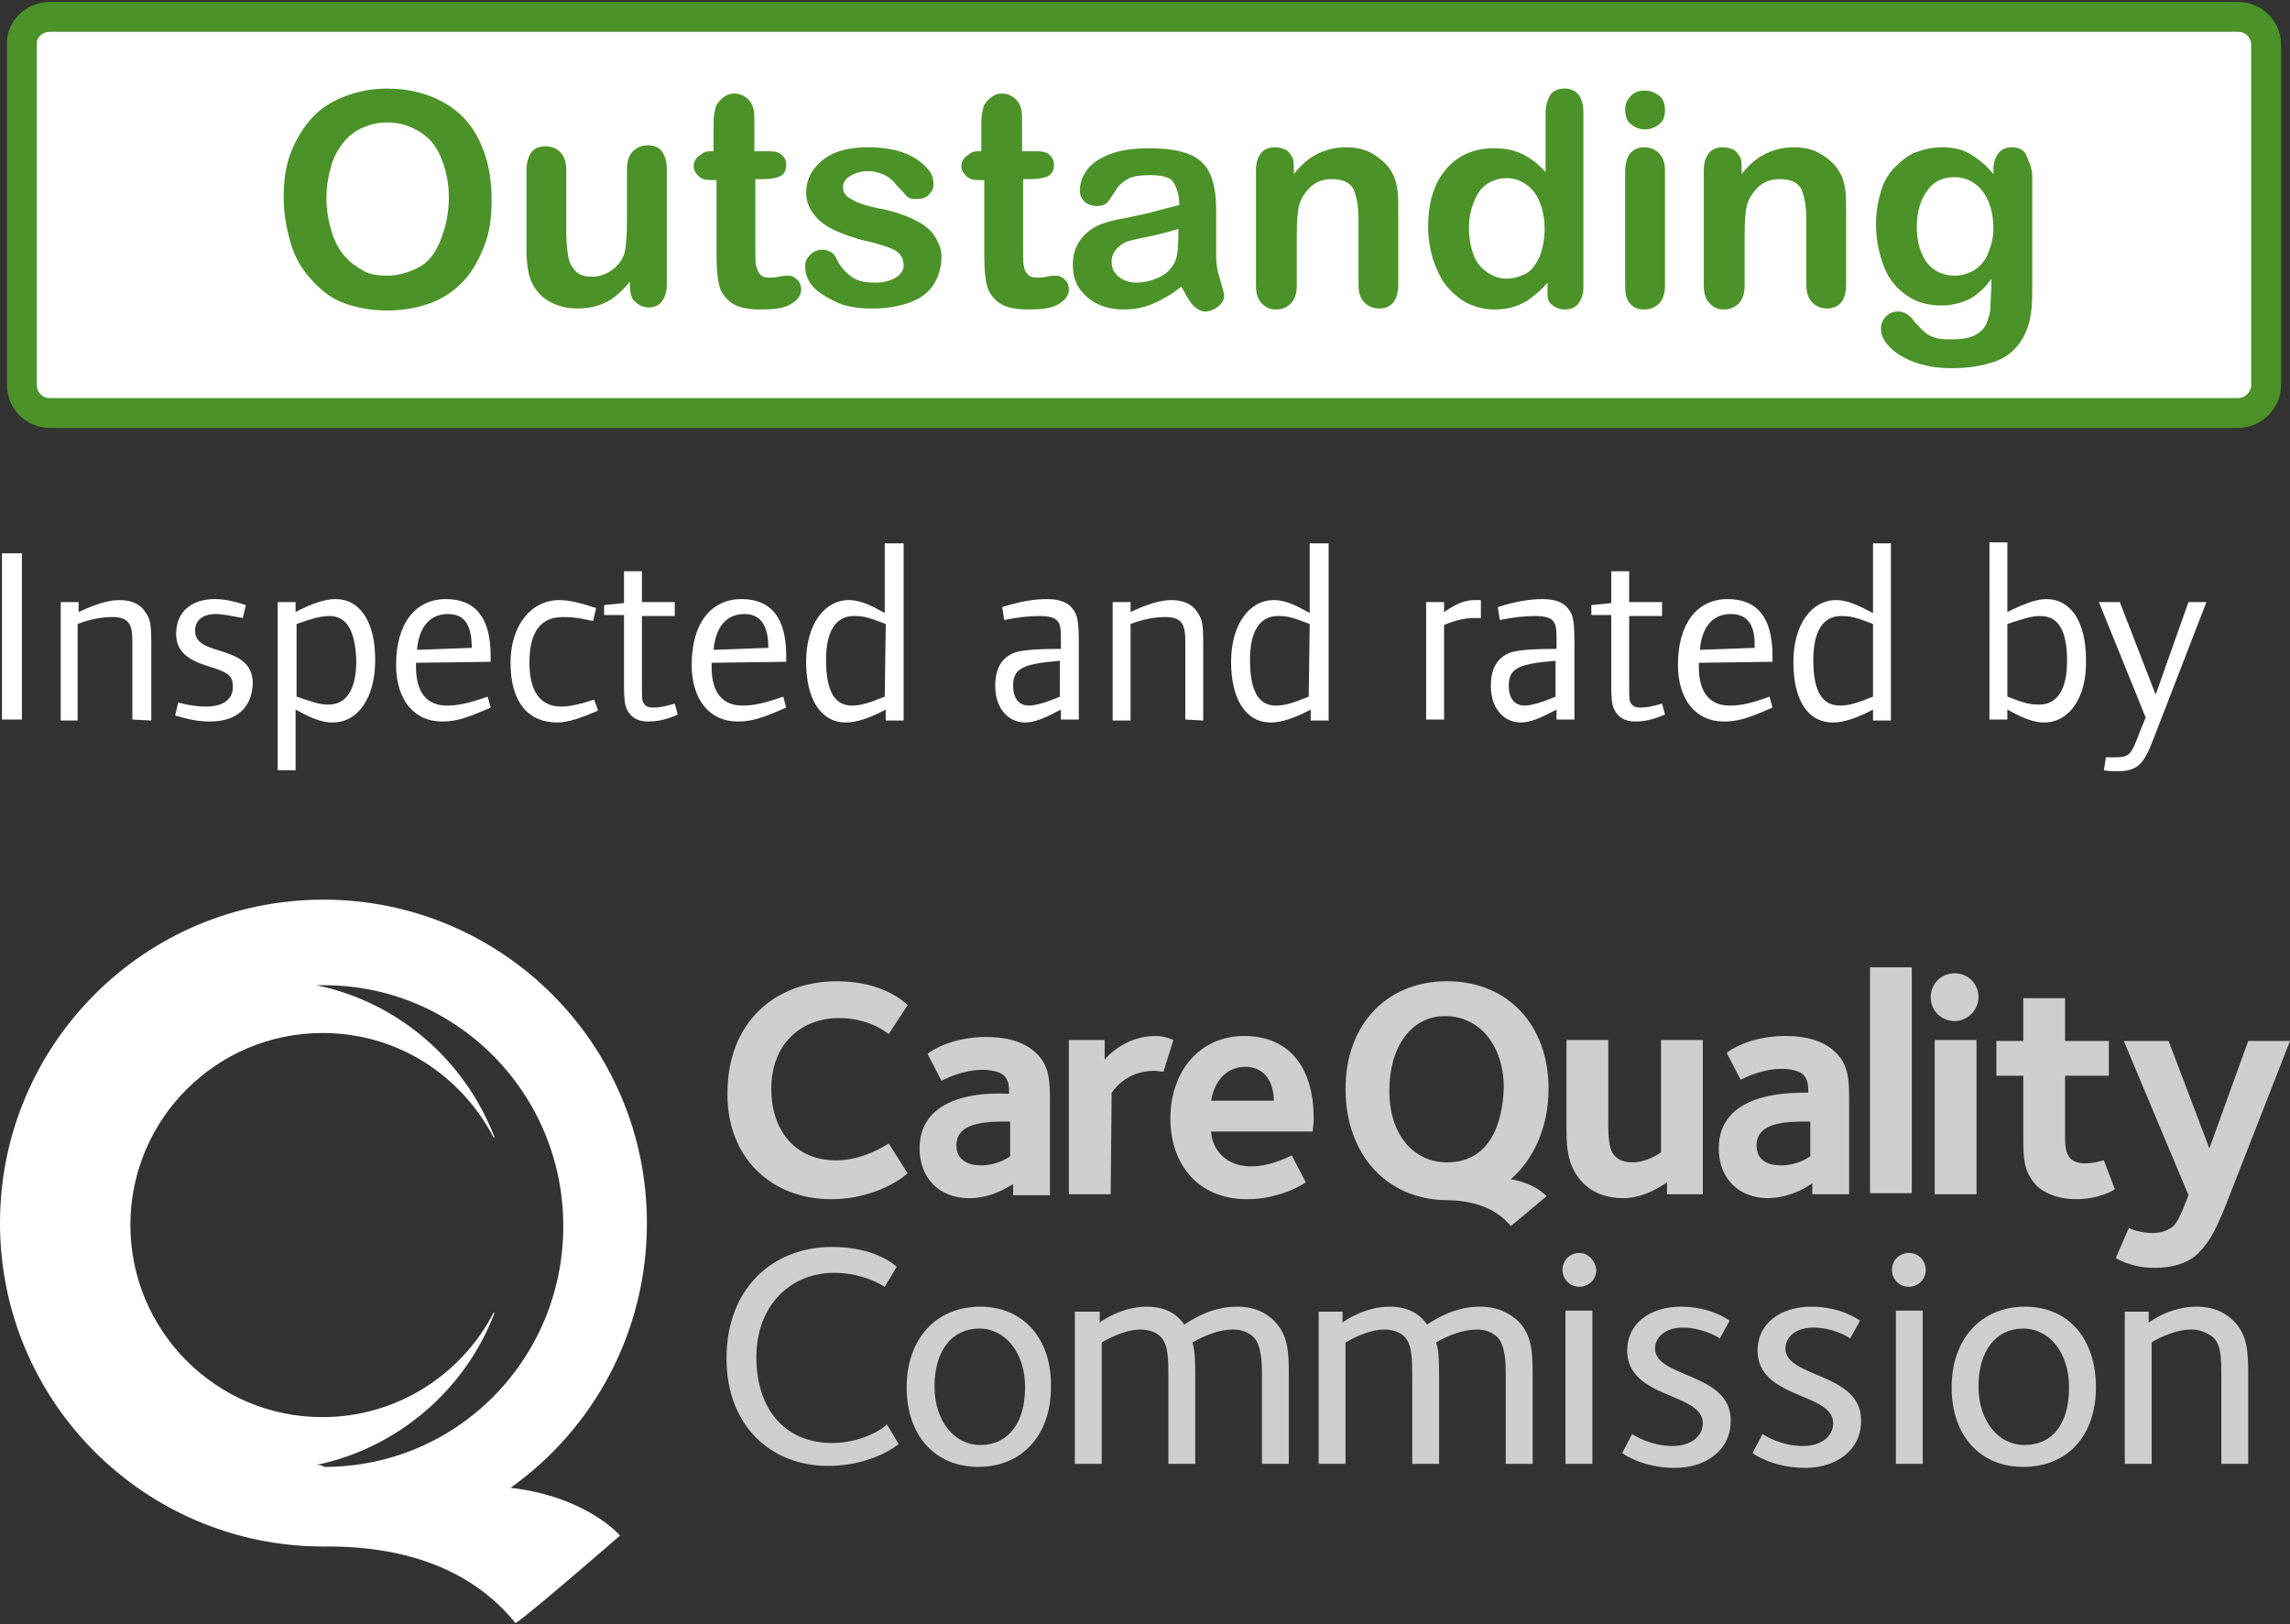
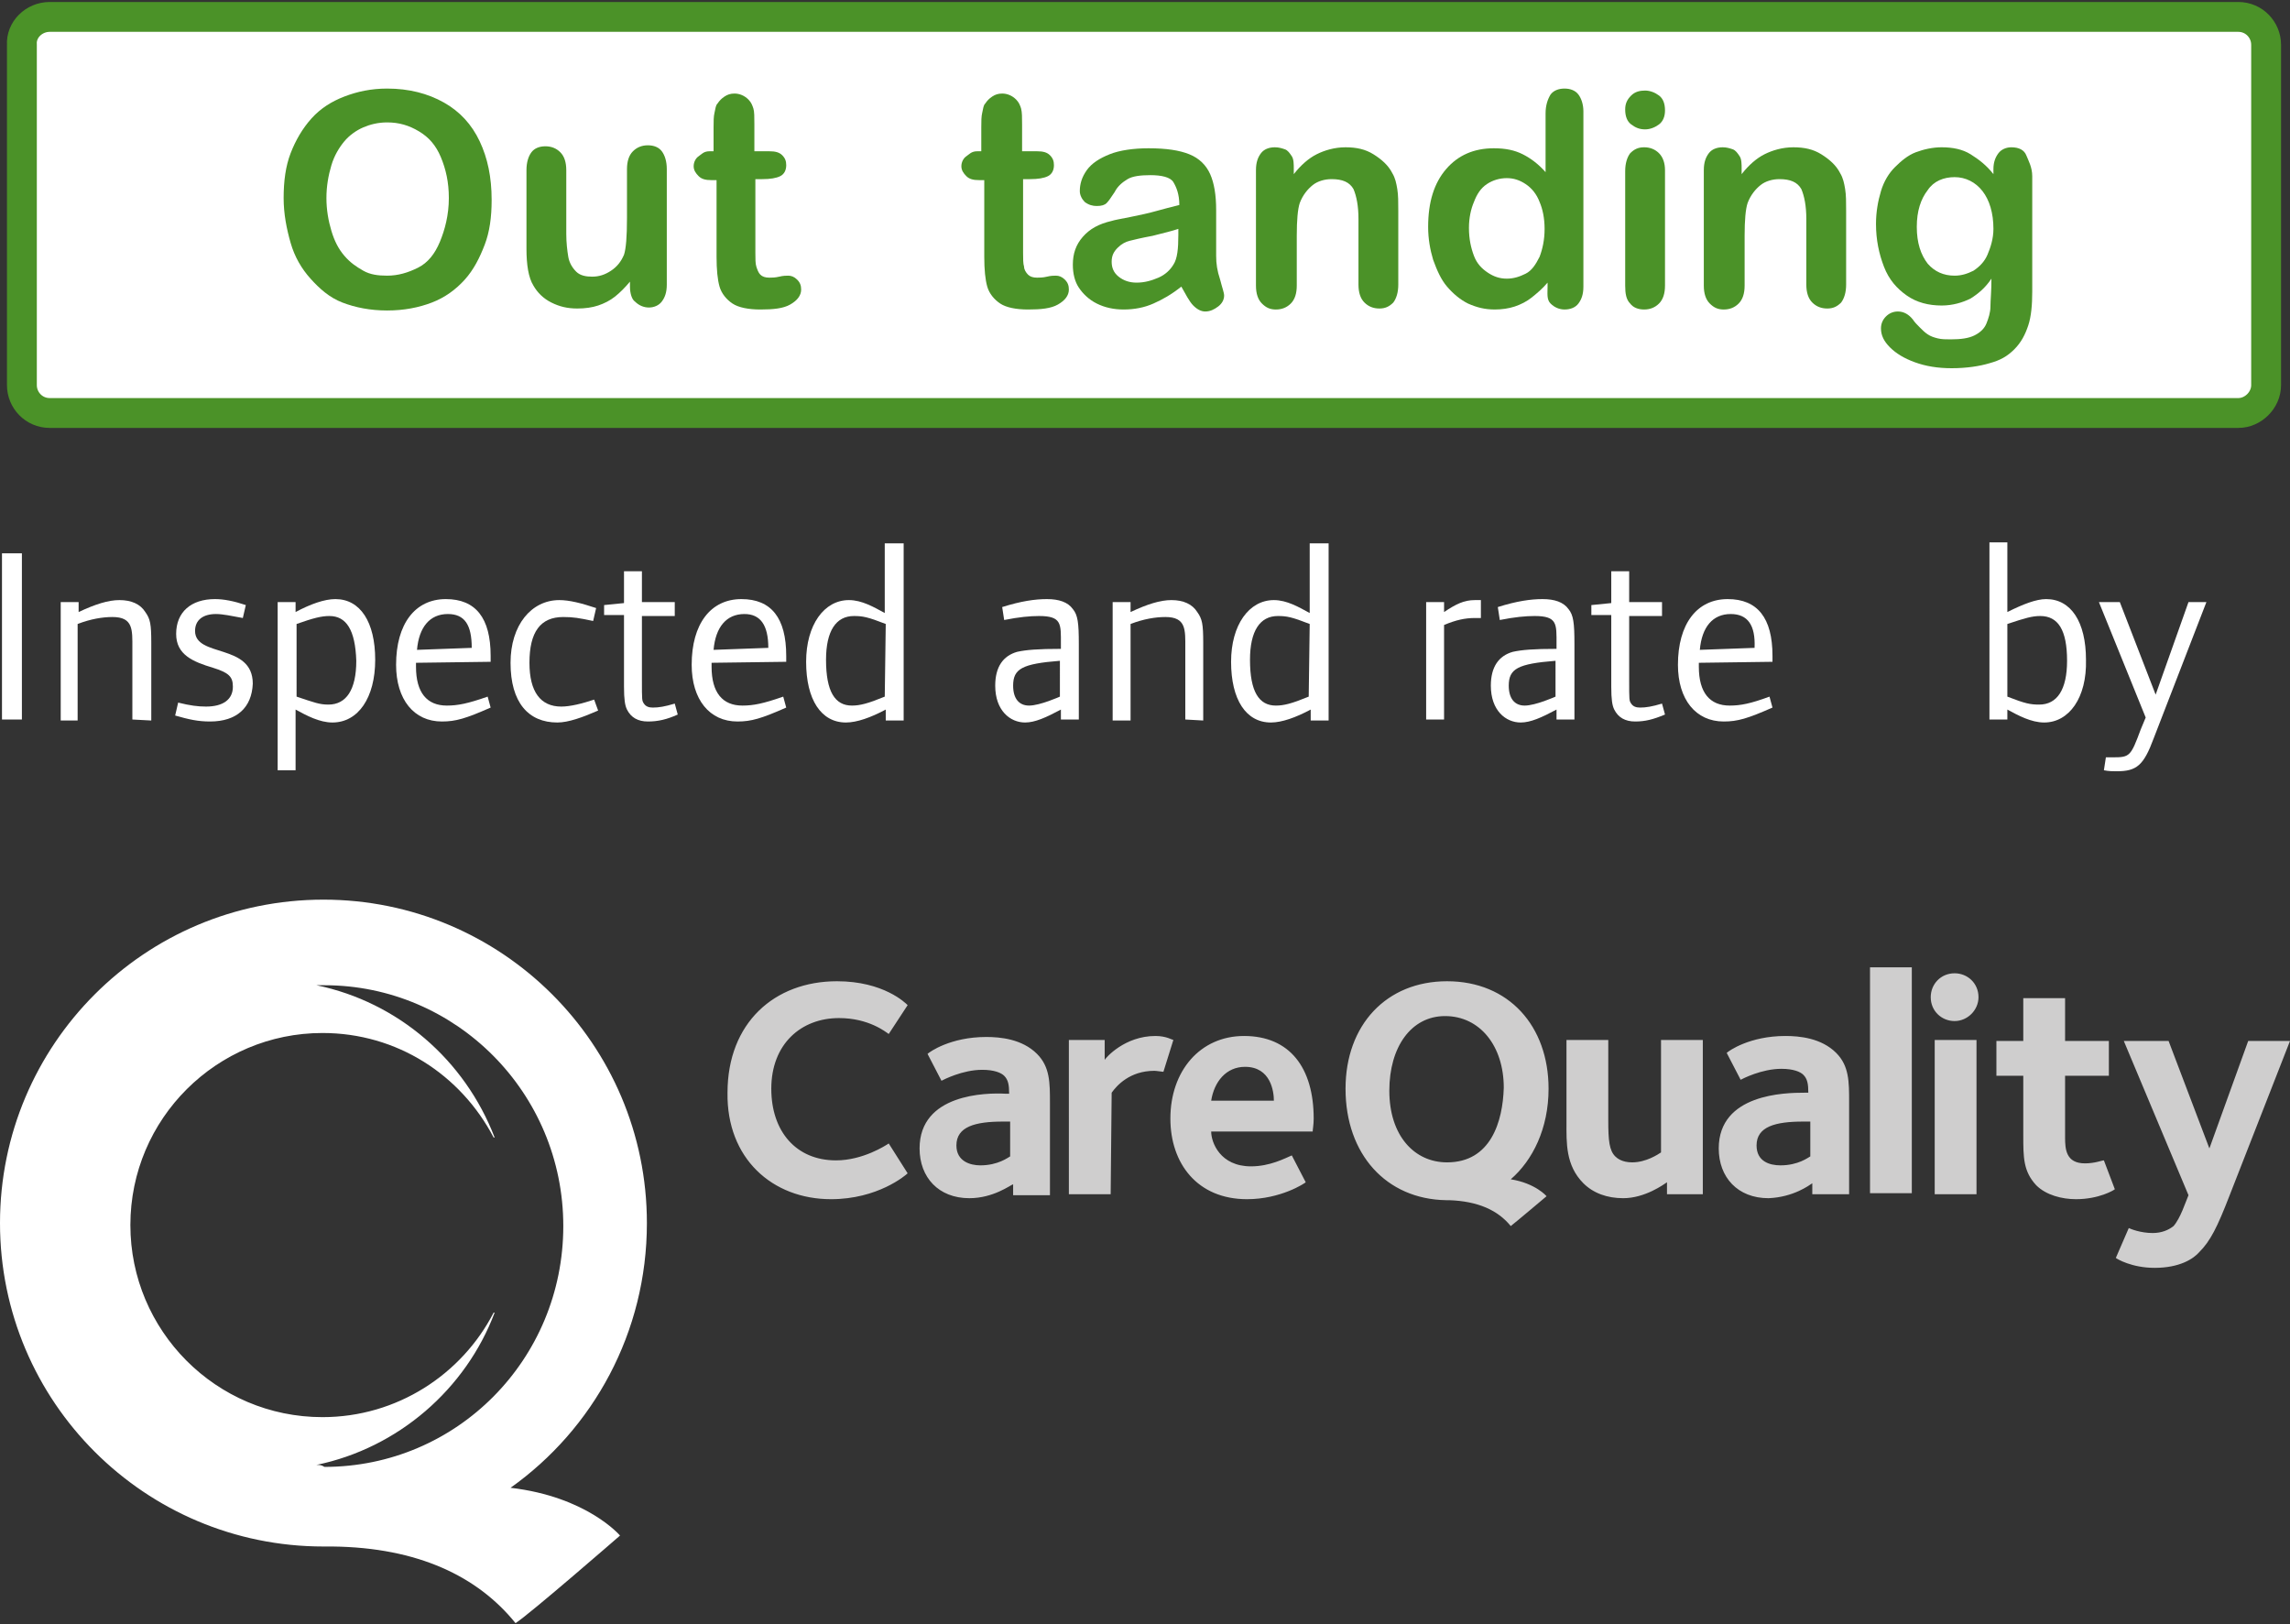
<svg xmlns="http://www.w3.org/2000/svg" version="1.1" id="Layer_1" x="0px" y="0px" width="230.1px" height="163.2px" viewBox="0 0 230.1 163.2" style="enable-background:new 0 0 230.1 163.2;" xml:space="preserve">
  <rect x="0" y="0" width="230.1" height="163.2" fill="#333333" stroke="none" />
  <style type="text/css">
	.st0{fill:#CFCECE;}
	.st1{fill:#FFFFFF;}
	.st2{fill:#FFFFFF;stroke:#4B9228;stroke-width:3;stroke-miterlimit:10;}
	.st3{fill:#4B9228;}
</style>
  <g>
-     <path class="st0" d="M98.5,131.3c-4.5,0-7.4,3.3-7.4,8.1c0,4.9,2.9,8,7.2,8c4.4,0,7.3-3.2,7.3-8   C105.7,134.5,102.8,131.3,98.5,131.3z M98.5,145.2c-2.6,0-4.6-2.4-4.6-5.9s1.7-5.8,4.5-5.8c2.6,0,4.6,2.4,4.6,5.9   C103,143,101.3,145.2,98.5,145.2z M191.8,125.9c-0.9,0-1.7,0.7-1.7,1.7c0,0.9,0.7,1.7,1.7,1.7c0.9,0,1.7-0.7,1.7-1.7   C193.5,126.7,192.8,125.9,191.8,125.9z M83.6,145c-4.7,0-7.6-3.4-7.6-8.6c0-5.3,3.5-8.5,7.8-8.5c3,0,4.9,1.3,5.1,1.4l1.2-2   c-0.3-0.3-2.3-2-6.5-2c-5.9,0-10.6,4.1-10.6,11.2c0,6.8,4.5,10.8,10.2,10.8c4.3,0,6.9-2,7.1-2.2l-1.2-2   C88.9,143.5,86.6,145,83.6,145z M203.5,131.3c-4.5,0-7.4,3.3-7.4,8.1c0,4.9,2.9,8,7.2,8c4.5,0,7.3-3.2,7.3-8   C210.6,134.5,207.8,131.3,203.5,131.3z M203.4,145.2c-2.6,0-4.6-2.4-4.6-5.9s1.7-5.8,4.5-5.8c2.6,0,4.6,2.4,4.6,5.9   C207.9,143,206.3,145.2,203.4,145.2z M220.7,131.3c-2.6,0-4.5,1.4-4.8,1.6v-1.1h-2.4v15.3h2.7v-12.2c0.1-0.1,2.1-1.3,4-1.3   c1,0,1.7,0.4,2.2,0.8c0.8,0.8,0.8,2.1,0.8,4v8.7h2.7v-8.9c0-2.5-0.1-4.1-1.5-5.5C223.9,132.2,222.8,131.3,220.7,131.3z    M124.3,131.3c-2.3,0-4.1,1-5.3,1.8c-0.7-1-1.8-1.8-3.8-1.8c-2.4,0-4.5,1.4-4.7,1.6v-1.1H108v15.3h2.7v-12.2   c0.2-0.1,2.1-1.3,3.9-1.3c0.9,0,1.6,0.3,2,0.7c0.8,0.8,0.8,2.2,0.8,4.3v8.5h2.7v-8.6c0-1.2,0-2.9-0.3-3.6c0.4-0.2,2.2-1.3,4.1-1.3   c0.9,0,1.6,0.3,2.1,0.8c0.8,0.9,0.8,2.8,0.8,3.7v9h2.7v-8.9c0-2.5-0.1-4.1-1.5-5.5C127.5,132.2,126.4,131.3,124.3,131.3z    M157.3,147.1h2.7v-15.4h-2.7V147.1z M158.7,125.9c-0.9,0-1.7,0.7-1.7,1.7c0,0.9,0.7,1.7,1.7,1.7c0.9,0,1.7-0.7,1.7-1.7   C160.3,126.7,159.6,125.9,158.7,125.9z M148.7,131.3c-2.3,0-4.1,1-5.3,1.8c-0.7-1-1.8-1.8-3.8-1.8c-2.4,0-4.5,1.4-4.7,1.6v-1.1   h-2.4v15.3h2.7v-12.2c0.2-0.1,2.1-1.3,3.9-1.3c0.9,0,1.6,0.3,2,0.7c0.8,0.8,0.8,2.2,0.8,4.3v8.5h2.7v-8.6c0-1.2,0-2.9-0.3-3.6   c0.3-0.2,2.2-1.3,4.1-1.3c0.9,0,1.6,0.3,2.1,0.8c0.8,0.9,0.8,2.8,0.8,3.7v9h2.7v-8.9c0-2.5-0.1-4.1-1.5-5.5   C151.9,132.2,150.8,131.3,148.7,131.3z M166.3,135.5c0-1.1,1-2.1,2.8-2.1s3.5,0.9,3.7,1.1l1-1.8c-0.2-0.1-1.9-1.4-4.9-1.4   c-3.1,0-5.4,1.7-5.4,4.4c0,4.9,7.6,4.2,7.6,7.3c0,1.4-1.3,2.3-3,2.3c-2.2,0-3.8-1-4.1-1.2l-1,1.9c0.2,0.2,2.2,1.5,5.3,1.5   c3,0,5.6-1.7,5.6-4.7C174,137.9,166.3,138.5,166.3,135.5z M190.5,147.1h2.7v-15.4h-2.7V147.1z M179.4,135.5c0-1.1,1-2.1,2.8-2.1   c1.9,0,3.5,0.9,3.7,1.1l1-1.8c-0.2-0.1-1.9-1.4-4.9-1.4c-3.1,0-5.4,1.7-5.4,4.4c0,4.9,7.6,4.2,7.6,7.3c0,1.4-1.3,2.3-3,2.3   c-2.2,0-3.8-1-4.1-1.2l-1,1.9c0.2,0.2,2.2,1.5,5.3,1.5c3,0,5.6-1.7,5.6-4.7C187.1,137.9,179.4,138.5,179.4,135.5z" />
    <path class="st0" d="M83.5,120.5c4.7,0,7.5-2.4,7.7-2.6l-1.9-3c-0.3,0.2-2.6,1.7-5.3,1.7c-4,0-6.5-2.9-6.5-7.2c0-4.5,3-7.1,6.8-7.1   c3,0,4.7,1.4,5,1.6l1.9-2.9c-0.2-0.2-2.4-2.4-7.1-2.4c-6.3,0-11,4.2-11,11.2C73,116.4,77.6,120.5,83.5,120.5z M92.4,115.4   c0,2.9,1.9,5,5,5c2.4,0,4.1-1.3,4.4-1.4v1.1h3.7v-9.3c0-2,0-3.6-1.3-4.9c-1.5-1.5-3.7-1.7-5.1-1.7c-3.6,0-5.7,1.5-5.9,1.7l1.4,2.7   c0.2-0.1,2.1-1.1,4.1-1.1c1.2,0,1.9,0.3,2.2,0.6c0.4,0.4,0.5,0.9,0.5,1.8H101C99.1,109.8,92.4,109.9,92.4,115.4z M101.5,116.2   c-0.2,0.1-1.2,0.9-3,0.9c-1,0-2.4-0.4-2.4-2c0-1.9,1.9-2.4,4.7-2.4c0,0,0.4,0,0.7,0C101.5,112.7,101.5,116.2,101.5,116.2z    M111.7,109.8c0.5-0.7,1.8-2.2,4.3-2.2c0.2,0,0.8,0.1,0.9,0.1l1-3.2c-0.1,0-0.7-0.4-1.8-0.4c-3.1,0-5,2.2-5.1,2.4v-2h-3.6V120h4.2   L111.7,109.8L111.7,109.8z M125,104.1c-4.4,0-7.4,3.5-7.4,8.3c0,4.5,2.7,8.1,7.7,8.1c3.4,0,5.8-1.6,5.9-1.7l-1.4-2.7   c-0.7,0.3-2.2,1.1-4.1,1.1c-3.1,0-4-2.4-4-3.5h10.2c0-0.2,0.1-0.7,0.1-1.3C132,107.3,129.6,104.1,125,104.1z M121.7,110.6   c0.3-1.9,1.5-3.4,3.4-3.4c2.6,0,2.9,2.5,2.9,3.4H121.7z M163.1,120.4c2.2,0,4.1-1.4,4.4-1.6v1.2h3.6v-15.5h-4.2v11.3   c-0.3,0.2-1.5,1-2.9,1c-1,0-1.5-0.4-1.7-0.6c-0.6-0.6-0.7-1.6-0.7-3.6v-8.1h-4.2v8.3c0,2-0.1,4.3,1.7,6.1   C160.1,119.9,161.5,120.4,163.1,120.4z M182.1,118.9v1.1h3.7v-9.3c0-2,0-3.6-1.3-4.9c-1.5-1.5-3.7-1.7-5.1-1.7   c-3.6,0-5.7,1.5-5.9,1.7l1.4,2.7c0.2-0.1,2.1-1.1,4.1-1.1c1.2,0,1.9,0.3,2.2,0.6c0.4,0.4,0.5,0.9,0.5,1.8h-0.4   c-1.9,0-8.6,0.1-8.6,5.6c0,2.9,1.9,5,5,5C180.2,120.3,181.8,119.1,182.1,118.9z M176.5,115.1c0-1.9,1.9-2.4,4.7-2.4   c0,0,0.4,0,0.7,0v3.5c-0.2,0.1-1.2,0.9-3,0.9C177.8,117.1,176.5,116.7,176.5,115.1z M192.1,97.2h-4.2v22.7h4.2V97.2z M196.4,102.6   c1.3,0,2.4-1.1,2.4-2.4c0-1.4-1.1-2.4-2.4-2.4c-1.4,0-2.4,1.1-2.4,2.4C194,101.6,195.1,102.6,196.4,102.6z M198.6,104.5h-4.2V120   h4.2V104.5z M209.5,116.9c-1.9,0-2-1.4-2-2.6v-6.2h4.4v-3.5h-4.4v-4.3h-4.2v4.3h-2.7v3.5h2.7v6c0,2.2,0,3.6,1.3,5   c1,1,2.6,1.4,4,1.4c2.3,0,3.8-0.9,3.9-1l-1.1-2.9C211.2,116.6,210.5,116.9,209.5,116.9z M216.3,123.9c-1.2,0-2.2-0.4-2.4-0.5   l-1.3,3c0.1,0.1,1.6,1,3.9,1c2.5,0,3.9-0.9,4.5-1.6c1.1-1.1,1.8-2.5,3-5.6l6.1-15.6h-4.2l-3.9,10.8l-4.1-10.8h-4.5l6.5,15.5   c-0.3,0.7-0.8,2.3-1.5,3.1C217.9,123.6,217.2,123.9,216.3,123.9z M155.6,109.4c0-6.3-4-10.8-10.2-10.8c-6.1,0-10.2,4.4-10.2,10.8   c0,6.6,4.1,11.1,10.1,11.2l0,0c0,0,0.2,0,0.3,0c2.9,0.1,4.9,1,6.2,2.6c0.4-0.3,3.6-3,3.6-3s-1.1-1.3-3.6-1.7   C154,116.6,155.6,113.4,155.6,109.4z M145.4,116.8c-3.3,0-5.8-2.7-5.8-7.2c0-4.4,2.2-7.5,5.6-7.5c3.5,0,5.9,3,5.9,7.2   C151,112.7,149.8,116.8,145.4,116.8z" />
    <path class="st1" d="M51.3,149.5c8.3-5.9,13.7-15.6,13.7-26.6c0-18-14.6-32.5-32.5-32.5C14.5,90.4,0,105,0,122.9   c0,18,14.6,32.5,32.5,32.5c0.1,0,0.6,0,0.9,0c8.6,0.1,14.6,3,18.4,7.7c1.3-0.8,10.5-8.8,10.5-8.8S59,150.4,51.3,149.5z M31.8,147.2   c8.2-1.7,15-7.6,17.9-15.3c0,0,0,0-0.1,0c-3.2,6.2-9.7,10.5-17.2,10.5c-10.7,0-19.3-8.7-19.3-19.3c0-10.7,8.7-19.3,19.3-19.3   c7.5,0,13.9,4.2,17.2,10.5c0,0,0,0,0.1,0c-3-7.8-9.7-13.6-17.9-15.3c0.3,0,0.5,0,0.8,0c13.2,0,24,10.8,24,24.2s-10.7,24.2-24,24.2   C32.3,147.2,32.1,147.2,31.8,147.2z" />
  </g>
  <g>
    <path class="st1" d="M0.2,72.3V55.6h2v16.7H0.2z" />
    <path class="st1" d="M13.3,72.3v-7.2c0-1.8,0.1-3.1-2-3.1c-1,0-2.2,0.2-3.5,0.7v9.7H6.1V60.5h1.8v1c1.7-0.8,3-1.2,4.1-1.2   c1.2,0,2.1,0.4,2.6,1.2c0.5,0.7,0.6,1.2,0.6,3.1v7.8L13.3,72.3C13.3,72.4,13.3,72.3,13.3,72.3z" />
    <path class="st1" d="M21.1,72.5c-1.2,0-2.1-0.2-3.5-0.6l0.3-1.3c1.2,0.3,2,0.4,2.8,0.4c1.7,0,2.7-0.7,2.7-2c0-1-0.4-1.4-2-1.9   c-2-0.6-3.7-1.3-3.7-3.4c0-2.2,1.5-3.5,3.9-3.5c0.9,0,1.9,0.2,3.1,0.6l-0.3,1.3c-1.1-0.2-2-0.4-2.7-0.4c-1.3,0-2.1,0.6-2.1,1.7   c0,2.7,5.8,1.2,5.8,5.3C25.3,71.1,23.8,72.5,21.1,72.5z" />
    <path class="st1" d="M33.4,72.6c-1.3,0-2.6-0.7-3.7-1.3v6.1h-1.8V60.5h1.8v1c1.5-0.8,2.9-1.3,4-1.3c2.5,0,4,2.3,4,6.1   C37.7,70.1,36,72.6,33.4,72.6z M33.1,61.9c-0.8,0-1.6,0.2-3.3,0.8V70c1.8,0.6,2.3,0.8,3.2,0.8c1.8,0,2.8-1.5,2.8-4.4   C35.7,63.3,34.8,61.9,33.1,61.9z" />
    <path class="st1" d="M41.8,66.6V67c0,2.6,1.1,3.9,3.1,3.9c1.1,0,2.1-0.2,4.1-0.9l0.3,1.1c-2.5,1.1-3.5,1.4-4.9,1.4   c-2.8,0-4.6-2.2-4.6-5.7c0-4.1,1.9-6.6,5-6.6c3,0,4.5,1.9,4.5,5.7v0.6L41.8,66.6L41.8,66.6z M45,61.7c-1.8,0-2.9,1.3-3.1,3.6   l5.5-0.2C47.4,62.8,46.7,61.7,45,61.7z" />
    <path class="st1" d="M56,72.6c-2.9,0-4.7-2-4.7-6c0-3.8,2.1-6.3,4.9-6.3c1,0,2.2,0.3,3.7,0.8l-0.3,1.3c-1.4-0.3-2-0.4-3-0.4   c-2.3,0-3.4,1.5-3.4,4.6c0,2.9,1.1,4.4,3.2,4.4c0.9,0,2.1-0.3,3.3-0.7l0.4,1.1C58.5,72.1,57.1,72.6,56,72.6z" />
    <path class="st1" d="M65.1,72.5c-1,0-1.7-0.4-2.1-1.2c-0.2-0.4-0.3-1-0.3-2.3v-7.2h-2v-1l2-0.2v-3.2h1.8v3.1h3.3v1.4h-3.3v6.4   c0,2.1,0,2.1,0.2,2.4s0.5,0.4,0.9,0.4c0.6,0,1.2-0.1,2.2-0.4l0.3,1.1C67,72.3,66.1,72.5,65.1,72.5z" />
    <path class="st1" d="M71.5,66.6V67c0,2.6,1.1,3.9,3.1,3.9c1.1,0,2.1-0.2,4.1-0.9l0.3,1.1c-2.5,1.1-3.5,1.4-4.9,1.4   c-2.8,0-4.6-2.2-4.6-5.7c0-4.1,1.9-6.6,5-6.6c3,0,4.5,1.9,4.5,5.7v0.6L71.5,66.6L71.5,66.6z M74.8,61.7c-1.8,0-2.9,1.3-3.1,3.6   l5.5-0.2C77.2,62.8,76.4,61.7,74.8,61.7z" />
    <path class="st1" d="M89,72.3v-1c-1.5,0.8-2.9,1.3-4,1.3c-2.5,0-4-2.3-4-6.1c0-3.7,1.8-6.2,4.3-6.2c1.3,0,2.5,0.7,3.6,1.3v-7h1.9   v17.8H89V72.3z M89,62.7c-1.8-0.7-2.3-0.8-3.2-0.8c-1.8,0-2.8,1.5-2.8,4.4c0,3.2,0.9,4.6,2.6,4.6c0.8,0,1.6-0.2,3.3-0.9L89,62.7   L89,62.7z" />
    <path class="st1" d="M106.6,72.3v-1c-1.5,0.8-2.6,1.3-3.6,1.3c-1.5,0-3-1.2-3-3.7c0-1.9,0.8-3,2.2-3.4c0.9-0.2,2.1-0.3,4.4-0.3   v-0.5c0-2,0.1-2.8-2.2-2.8c-0.9,0-2,0.1-3.5,0.4l-0.2-1.3c1.9-0.6,3.3-0.8,4.5-0.8s2.1,0.3,2.6,1c0.5,0.6,0.6,1.4,0.6,3.5v7.6   C108.4,72.3,106.6,72.3,106.6,72.3z M106.5,66.4c-3.8,0.3-4.7,0.8-4.7,2.5c0,1.3,0.6,2,1.6,2c1.1,0,3.1-0.9,3.1-0.9V66.4z" />
    <path class="st1" d="M119.1,72.3v-7.2c0-1.8,0.1-3.1-2-3.1c-1,0-2.2,0.2-3.5,0.7v9.7h-1.8V60.5h1.8v1c1.7-0.8,3-1.2,4.1-1.2   c1.2,0,2.1,0.4,2.6,1.2c0.5,0.7,0.6,1.2,0.6,3.1v7.8L119.1,72.3C119.1,72.4,119.1,72.3,119.1,72.3z" />
    <path class="st1" d="M131.7,72.3v-1c-1.5,0.8-2.9,1.3-4,1.3c-2.5,0-4-2.3-4-6.1c0-3.7,1.8-6.2,4.3-6.2c1.3,0,2.5,0.7,3.6,1.3v-7   h1.9v17.8h-1.8V72.3z M131.6,62.7c-1.8-0.7-2.3-0.8-3.2-0.8c-1.8,0-2.8,1.5-2.8,4.4c0,3.2,0.9,4.6,2.6,4.6c0.8,0,1.6-0.2,3.3-0.9   L131.6,62.7L131.6,62.7z" />
    <path class="st1" d="M148.2,62.1c-1,0-1.9,0.2-3.1,0.7v9.5h-1.8V60.5h1.8v1c1.2-0.8,2-1.2,3.1-1.2c0.2,0,0.3,0,0.6,0v1.8   C148.5,62.1,148.4,62.1,148.2,62.1z" />
    <path class="st1" d="M156.4,72.3v-1c-1.5,0.8-2.6,1.3-3.6,1.3c-1.5,0-3-1.2-3-3.7c0-1.9,0.8-3,2.2-3.4c0.9-0.2,2.1-0.3,4.4-0.3   v-0.5c0-2,0.1-2.8-2.2-2.8c-0.9,0-2,0.1-3.5,0.4l-0.2-1.3c1.9-0.6,3.3-0.8,4.5-0.8s2.1,0.3,2.6,1c0.5,0.6,0.6,1.4,0.6,3.5v7.6   C158.2,72.3,156.4,72.3,156.4,72.3z M156.3,66.4c-3.8,0.3-4.7,0.8-4.7,2.5c0,1.3,0.6,2,1.6,2c1.1,0,3.1-0.9,3.1-0.9L156.3,66.4   L156.3,66.4z" />
    <path class="st1" d="M164.3,72.5c-1,0-1.7-0.4-2.1-1.2c-0.2-0.4-0.3-1-0.3-2.3v-7.2h-2v-1l2-0.2v-3.2h1.8v3.1h3.3v1.4h-3.3v6.4   c0,2.1,0,2.1,0.2,2.4s0.5,0.4,0.9,0.4c0.6,0,1.2-0.1,2.2-0.4l0.3,1.1C166.1,72.3,165.3,72.5,164.3,72.5z" />
    <path class="st1" d="M170.7,66.6V67c0,2.6,1.1,3.9,3.1,3.9c1.1,0,2.1-0.2,4-0.9l0.3,1.1c-2.5,1.1-3.5,1.4-4.9,1.4   c-2.8,0-4.6-2.2-4.6-5.7c0-4.1,1.9-6.6,5-6.6c3,0,4.5,1.9,4.5,5.7v0.6L170.7,66.6L170.7,66.6z M173.9,61.7c-1.8,0-2.9,1.3-3.1,3.6   l5.5-0.2C176.4,62.8,175.6,61.7,173.9,61.7z" />
-     <path class="st1" d="M188.2,72.3v-1c-1.5,0.8-2.9,1.3-4,1.3c-2.6,0-4-2.3-4-6.1c0-3.7,1.8-6.2,4.3-6.2c1.3,0,2.5,0.7,3.7,1.3v-7   h1.8v17.8h-1.8V72.3z M188.2,62.7c-1.8-0.7-2.3-0.8-3.2-0.8c-1.8,0-2.8,1.5-2.8,4.4c0,3.2,0.9,4.6,2.7,4.6c0.8,0,1.6-0.2,3.3-0.9   V62.7z" />
    <path class="st1" d="M205.4,72.6c-1.3,0-2.6-0.7-3.7-1.3v1h-1.8V54.5h1.8v7c1.6-0.8,2.9-1.3,3.9-1.3c2.5,0,4,2.3,4,6.1   C209.7,70.1,207.9,72.6,205.4,72.6z M205,61.9c-0.8,0-1.5,0.2-3.3,0.8V70c1.8,0.7,2.3,0.8,3.2,0.8c1.8,0,2.8-1.5,2.8-4.4   C207.7,63.3,206.8,61.9,205,61.9z" />
    <path class="st1" d="M216.4,74.2c-1,2.7-1.7,3.3-3.7,3.3c-0.4,0-0.8,0-1.3-0.1l0.2-1.3c0.3,0,0.5,0,0.7,0c1.7,0,1.8-0.1,2.8-2.8   l0.5-1.2l-4.7-11.6h2.1l3.6,9.3l3.3-9.3h1.8L216.4,74.2z" />
  </g>
  <g>
    <path class="st2" d="M5,1.7h219.9c1.6,0,2.8,1.3,2.8,2.8v34.2c0,1.5-1.3,2.8-2.8,2.8H5c-1.6,0-2.8-1.3-2.8-2.8V4.5   C2.1,3,3.4,1.7,5,1.7z" />
    <g>
      <path class="st3" d="M38.9,8.9c2.2,0,4.1,0.5,5.7,1.4s2.8,2.2,3.6,3.9s1.2,3.6,1.2,5.9c0,1.7-0.2,3.2-0.7,4.5s-1.1,2.5-2,3.5    s-2,1.8-3.3,2.3s-2.8,0.8-4.5,0.8c-1.7,0-3.2-0.3-4.5-0.8S32.1,29,31.2,28s-1.6-2.2-2-3.6s-0.7-2.9-0.7-4.5c0-1.7,0.2-3.2,0.7-4.5    s1.2-2.5,2.1-3.5s2-1.7,3.3-2.2S37.3,8.9,38.9,8.9z M45.1,19.9c0-1.6-0.3-2.9-0.8-4.1s-1.2-2-2.2-2.6s-2-0.9-3.2-0.9    c-0.9,0-1.7,0.2-2.4,0.5s-1.4,0.8-1.9,1.4s-1,1.4-1.3,2.4s-0.5,2.1-0.5,3.3c0,1.2,0.2,2.3,0.5,3.3s0.7,1.8,1.3,2.5    s1.2,1.1,1.9,1.5s1.5,0.5,2.4,0.5c1.1,0,2.1-0.3,3.1-0.8s1.7-1.4,2.2-2.6S45.1,21.6,45.1,19.9z" />
      <path class="st3" d="M63.3,28.8v-0.5c-0.5,0.6-1,1.1-1.5,1.5s-1.1,0.7-1.7,0.9S58.8,31,58,31c-1,0-1.8-0.2-2.6-0.6s-1.4-1-1.8-1.7    c-0.5-0.8-0.7-2.1-0.7-3.7v-7.9c0-0.8,0.2-1.4,0.5-1.8s0.8-0.6,1.4-0.6c0.6,0,1.1,0.2,1.5,0.6s0.6,1,0.6,1.8v6.4    c0,0.9,0.1,1.7,0.2,2.3s0.4,1.1,0.8,1.5s1,0.5,1.6,0.5c0.7,0,1.3-0.2,1.9-0.6s1-0.9,1.3-1.6c0.2-0.6,0.3-1.8,0.3-3.7v-4.9    c0-0.8,0.2-1.4,0.6-1.8c0.4-0.4,0.9-0.6,1.5-0.6s1.1,0.2,1.4,0.6s0.5,1,0.5,1.8v11.6c0,0.8-0.2,1.3-0.5,1.7s-0.8,0.6-1.3,0.6    s-1-0.2-1.4-0.6C63.5,30.1,63.3,29.5,63.3,28.8z" />
      <path class="st3" d="M71.3,15.2h0.4v-2.4c0-0.6,0-1.1,0.1-1.5s0.1-0.7,0.3-0.9c0.2-0.3,0.4-0.5,0.7-0.7s0.6-0.3,1-0.3    c0.5,0,1,0.2,1.4,0.6c0.3,0.3,0.4,0.6,0.5,0.9s0.1,0.9,0.1,1.6v2.7h1.5c0.6,0,1,0.1,1.3,0.4s0.4,0.6,0.4,1c0,0.5-0.2,0.9-0.6,1.1    s-1,0.3-1.8,0.3h-0.7v7.4c0,0.6,0,1.1,0.1,1.4s0.2,0.6,0.4,0.8s0.5,0.3,0.9,0.3c0.2,0,0.6,0,1-0.1s0.7-0.1,0.9-0.1    c0.3,0,0.6,0.1,0.9,0.4s0.4,0.6,0.4,1c0,0.6-0.4,1.1-1.1,1.5s-1.7,0.5-3,0.5c-1.2,0-2.2-0.2-2.8-0.6s-1.1-1-1.3-1.7    s-0.3-1.7-0.3-3v-7.7h-0.5c-0.6,0-1-0.1-1.3-0.4s-0.5-0.6-0.5-1s0.2-0.8,0.5-1S70.7,15.2,71.3,15.2z" />
-       <path class="st3" d="M94.6,25.8c0,1.1-0.3,2-0.8,2.8s-1.3,1.4-2.4,1.8s-2.3,0.6-3.8,0.6c-1.4,0-2.7-0.2-3.7-0.7s-1.8-1-2.3-1.6    s-0.7-1.3-0.7-2c0-0.4,0.2-0.8,0.5-1.1s0.7-0.5,1.2-0.5c0.4,0,0.7,0.1,1,0.3s0.4,0.5,0.6,0.9c0.4,0.7,0.9,1.2,1.5,1.6    s1.4,0.5,2.3,0.5c0.8,0,1.5-0.2,2-0.5s0.8-0.8,0.8-1.2c0-0.7-0.3-1.2-0.8-1.5s-1.4-0.6-2.6-0.9c-1.4-0.3-2.5-0.7-3.4-1.1    s-1.6-0.9-2.1-1.5S81,20.3,81,19.4c0-0.8,0.2-1.6,0.7-2.3s1.2-1.3,2.1-1.7s2.1-0.6,3.4-0.6c1,0,2,0.1,2.8,0.3s1.5,0.5,2.1,0.9    c0.6,0.4,1,0.8,1.3,1.2c0.3,0.4,0.4,0.9,0.4,1.3c0,0.5-0.2,0.8-0.5,1.1c-0.3,0.3-0.7,0.4-1.3,0.4c-0.4,0-0.8-0.1-1-0.4    s-0.6-0.6-1-1.1c-0.3-0.4-0.7-0.7-1.1-0.9s-1-0.4-1.7-0.4c-0.7,0-1.3,0.2-1.8,0.5s-0.7,0.7-0.7,1.1c0,0.4,0.2,0.8,0.5,1    s0.8,0.5,1.4,0.7s1.4,0.4,2.5,0.6c1.2,0.3,2.3,0.7,3,1.1c0.8,0.4,1.4,0.9,1.8,1.5C94.4,24.5,94.6,25.1,94.6,25.8z" />
      <path class="st3" d="M98.2,15.2h0.4v-2.4c0-0.6,0-1.1,0.1-1.5s0.1-0.7,0.3-0.9c0.2-0.3,0.4-0.5,0.7-0.7s0.6-0.3,1-0.3    c0.5,0,1,0.2,1.4,0.6c0.3,0.3,0.4,0.6,0.5,0.9c0.1,0.4,0.1,0.9,0.1,1.6v2.7h1.5c0.6,0,1,0.1,1.3,0.4s0.4,0.6,0.4,1    c0,0.5-0.2,0.9-0.6,1.1c-0.4,0.2-1,0.3-1.8,0.3h-0.7v7.4c0,0.6,0,1.1,0.1,1.4c0,0.3,0.2,0.6,0.4,0.8c0.2,0.2,0.5,0.3,0.9,0.3    c0.2,0,0.6,0,1-0.1s0.7-0.1,0.9-0.1c0.3,0,0.6,0.1,0.9,0.4s0.4,0.6,0.4,1c0,0.6-0.4,1.1-1.1,1.5s-1.7,0.5-3,0.5    c-1.2,0-2.2-0.2-2.8-0.6s-1.1-1-1.3-1.7c-0.2-0.7-0.3-1.7-0.3-3v-7.7h-0.5c-0.6,0-1-0.1-1.3-0.4s-0.5-0.6-0.5-1s0.2-0.8,0.5-1    S97.6,15.2,98.2,15.2z" />
      <path class="st3" d="M118.7,28.8c-1,0.8-1.9,1.3-2.8,1.7s-1.9,0.6-3,0.6c-1,0-1.9-0.2-2.7-0.6c-0.8-0.4-1.4-1-1.8-1.6    s-0.6-1.4-0.6-2.3c0-1.1,0.3-2,1-2.8s1.6-1.3,2.9-1.6c0.3-0.1,0.9-0.2,1.9-0.4s1.9-0.4,2.6-0.6c0.7-0.2,1.5-0.4,2.3-0.6    c0-1.1-0.3-1.8-0.6-2.3s-1.2-0.7-2.3-0.7c-1,0-1.8,0.1-2.3,0.4c-0.5,0.3-1,0.7-1.3,1.3c-0.4,0.6-0.6,0.9-0.8,1.1    c-0.2,0.2-0.5,0.3-1,0.3c-0.4,0-0.8-0.1-1.2-0.4c-0.3-0.3-0.5-0.7-0.5-1.1c0-0.7,0.2-1.4,0.7-2.1s1.3-1.2,2.3-1.6s2.4-0.6,3.9-0.6    c1.8,0,3.1,0.2,4.1,0.6s1.7,1.1,2.1,2c0.4,0.9,0.6,2.1,0.6,3.6c0,0.9,0,1.7,0,2.4c0,0.7,0,1.4,0,2.2c0,0.8,0.1,1.5,0.4,2.4    c0.2,0.8,0.4,1.3,0.4,1.6c0,0.4-0.2,0.8-0.6,1.1c-0.4,0.3-0.8,0.5-1.3,0.5c-0.4,0-0.8-0.2-1.2-0.6S119.1,29.5,118.7,28.8z     M118.4,23c-0.6,0.2-1.4,0.4-2.6,0.7c-1.1,0.2-1.9,0.4-2.3,0.5s-0.8,0.3-1.2,0.7s-0.6,0.8-0.6,1.4c0,0.6,0.2,1.1,0.7,1.5    s1.1,0.6,1.8,0.6c0.8,0,1.5-0.2,2.2-0.5s1.2-0.8,1.5-1.3c0.4-0.6,0.5-1.6,0.5-3V23z" />
      <path class="st3" d="M130,17v0.5c0.7-0.9,1.5-1.6,2.3-2c0.8-0.4,1.8-0.7,2.9-0.7c1.1,0,2,0.2,2.8,0.7s1.5,1.1,1.9,1.9    c0.3,0.5,0.4,1,0.5,1.6s0.1,1.3,0.1,2.2v7.4c0,0.8-0.2,1.4-0.5,1.8c-0.4,0.4-0.8,0.6-1.4,0.6c-0.6,0-1.1-0.2-1.5-0.6    s-0.6-1-0.6-1.8V22c0-1.3-0.2-2.3-0.5-3c-0.4-0.7-1.1-1-2.2-1c-0.7,0-1.4,0.2-1.9,0.6s-1,1-1.3,1.8c-0.2,0.6-0.3,1.7-0.3,3.3v5    c0,0.8-0.2,1.4-0.6,1.8s-0.9,0.6-1.5,0.6c-0.6,0-1-0.2-1.4-0.6s-0.6-1-0.6-1.8V17.1c0-0.8,0.2-1.3,0.5-1.7s0.8-0.6,1.4-0.6    c0.4,0,0.7,0.1,1,0.2s0.5,0.4,0.7,0.7S130,16.5,130,17z" />
      <path class="st3" d="M155.5,28.8v-0.4c-0.5,0.6-1.1,1.1-1.6,1.5c-0.5,0.4-1.1,0.7-1.7,0.9c-0.6,0.2-1.3,0.3-2,0.3    c-1,0-1.8-0.2-2.7-0.6c-0.8-0.4-1.5-1-2.1-1.7s-1-1.6-1.4-2.7c-0.3-1-0.5-2.1-0.5-3.3c0-2.5,0.6-4.4,1.8-5.8s2.8-2.1,4.8-2.1    c1.2,0,2.1,0.2,2.9,0.6s1.6,1,2.3,1.8v-5.9c0-0.8,0.2-1.4,0.5-1.9c0.3-0.4,0.8-0.6,1.4-0.6s1.1,0.2,1.4,0.6s0.5,1,0.5,1.7v17.6    c0,0.8-0.2,1.3-0.5,1.7s-0.8,0.6-1.4,0.6c-0.5,0-1-0.2-1.4-0.6S155.5,29.5,155.5,28.8z M147.6,22.9c0,1.1,0.2,2,0.5,2.8    c0.3,0.8,0.8,1.3,1.4,1.7s1.2,0.6,1.9,0.6c0.7,0,1.3-0.2,1.9-0.5s1-0.9,1.4-1.7c0.3-0.8,0.5-1.7,0.5-2.8c0-1.1-0.2-2-0.5-2.7    c-0.3-0.8-0.8-1.4-1.4-1.8c-0.6-0.4-1.2-0.6-1.9-0.6c-0.7,0-1.4,0.2-2,0.6s-1,1-1.3,1.8C147.8,21,147.6,21.9,147.6,22.9z" />
      <path class="st3" d="M165.3,13c-0.6,0-1-0.2-1.4-0.5c-0.4-0.3-0.6-0.8-0.6-1.5c0-0.6,0.2-1,0.6-1.4c0.4-0.4,0.9-0.5,1.4-0.5    c0.5,0,1,0.2,1.4,0.5s0.6,0.8,0.6,1.5c0,0.6-0.2,1.1-0.6,1.4S165.8,13,165.3,13z M167.3,17.1v11.6c0,0.8-0.2,1.4-0.6,1.8    s-0.9,0.6-1.5,0.6s-1.1-0.2-1.4-0.6c-0.4-0.4-0.5-1-0.5-1.8V17.2c0-0.8,0.2-1.4,0.5-1.8c0.4-0.4,0.8-0.6,1.4-0.6s1.1,0.2,1.5,0.6    S167.3,16.4,167.3,17.1z" />
      <path class="st3" d="M175,17v0.5c0.7-0.9,1.5-1.6,2.3-2c0.8-0.4,1.8-0.7,2.9-0.7c1.1,0,2,0.2,2.8,0.7s1.5,1.1,1.9,1.9    c0.3,0.5,0.4,1,0.5,1.6s0.1,1.3,0.1,2.2v7.4c0,0.8-0.2,1.4-0.5,1.8c-0.4,0.4-0.8,0.6-1.4,0.6c-0.6,0-1.1-0.2-1.5-0.6    s-0.6-1-0.6-1.8V22c0-1.3-0.2-2.3-0.5-3c-0.4-0.7-1.1-1-2.2-1c-0.7,0-1.4,0.2-1.9,0.6s-1,1-1.3,1.8c-0.2,0.6-0.3,1.7-0.3,3.3v5    c0,0.8-0.2,1.4-0.6,1.8s-0.9,0.6-1.5,0.6c-0.6,0-1-0.2-1.4-0.6s-0.6-1-0.6-1.8V17.1c0-0.8,0.2-1.3,0.5-1.7s0.8-0.6,1.4-0.6    c0.4,0,0.7,0.1,1,0.2s0.5,0.4,0.7,0.7S175,16.5,175,17z" />
      <path class="st3" d="M204.2,17.7v11.6c0,1.3-0.1,2.5-0.4,3.4s-0.7,1.7-1.4,2.4s-1.4,1.1-2.5,1.4c-1,0.3-2.3,0.5-3.8,0.5    c-1.4,0-2.6-0.2-3.7-0.6s-1.9-0.9-2.5-1.5s-0.9-1.2-0.9-1.9c0-0.5,0.2-0.9,0.5-1.2s0.7-0.5,1.2-0.5c0.6,0,1.1,0.3,1.5,0.8    c0.2,0.3,0.4,0.5,0.7,0.8s0.5,0.5,0.8,0.7c0.3,0.2,0.6,0.3,1,0.4s0.8,0.1,1.3,0.1c1,0,1.8-0.1,2.4-0.4c0.6-0.3,1-0.7,1.2-1.2    c0.2-0.5,0.4-1.1,0.4-1.7s0.1-1.5,0.1-2.8c-0.6,0.9-1.3,1.5-2.1,2c-0.8,0.4-1.8,0.7-2.9,0.7c-1.3,0-2.5-0.3-3.5-1    c-1-0.7-1.8-1.6-2.3-2.9s-0.8-2.7-0.8-4.3c0-1.2,0.2-2.3,0.5-3.3s0.8-1.8,1.4-2.4s1.3-1.2,2.1-1.5s1.7-0.5,2.6-0.5    c1.1,0,2.1,0.2,2.9,0.7s1.6,1.1,2.3,2V17c0-0.7,0.2-1.2,0.5-1.6s0.8-0.6,1.3-0.6c0.8,0,1.3,0.3,1.5,0.8S204.2,16.8,204.2,17.7z     M192.6,22.8c0,1.6,0.4,2.8,1.1,3.7c0.7,0.8,1.6,1.2,2.7,1.2c0.7,0,1.3-0.2,1.9-0.5c0.6-0.4,1.1-0.9,1.4-1.6s0.6-1.6,0.6-2.6    c0-1.6-0.4-2.9-1.1-3.8c-0.7-0.9-1.7-1.4-2.8-1.4c-1.1,0-2.1,0.4-2.7,1.3C193,20,192.6,21.2,192.6,22.8z" />
    </g>
  </g>
</svg>